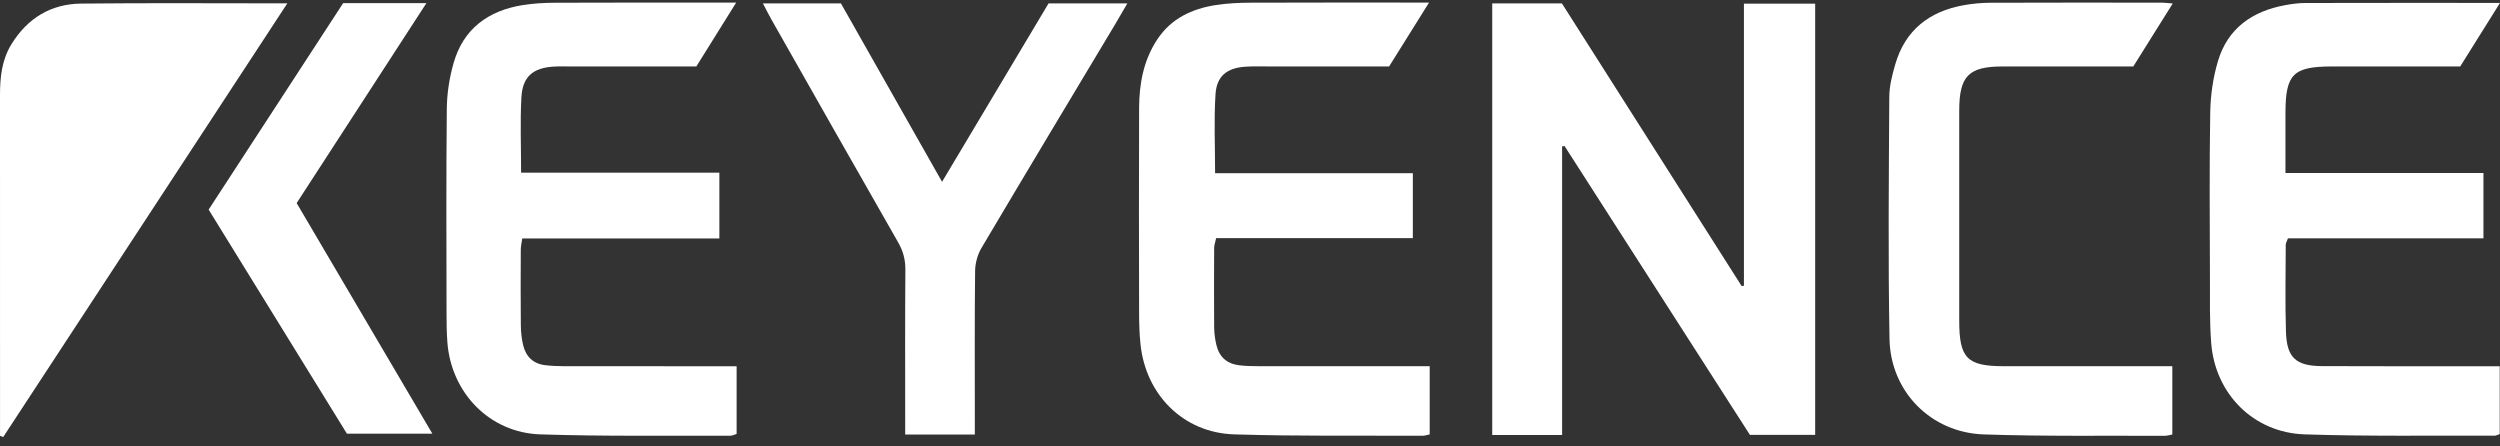
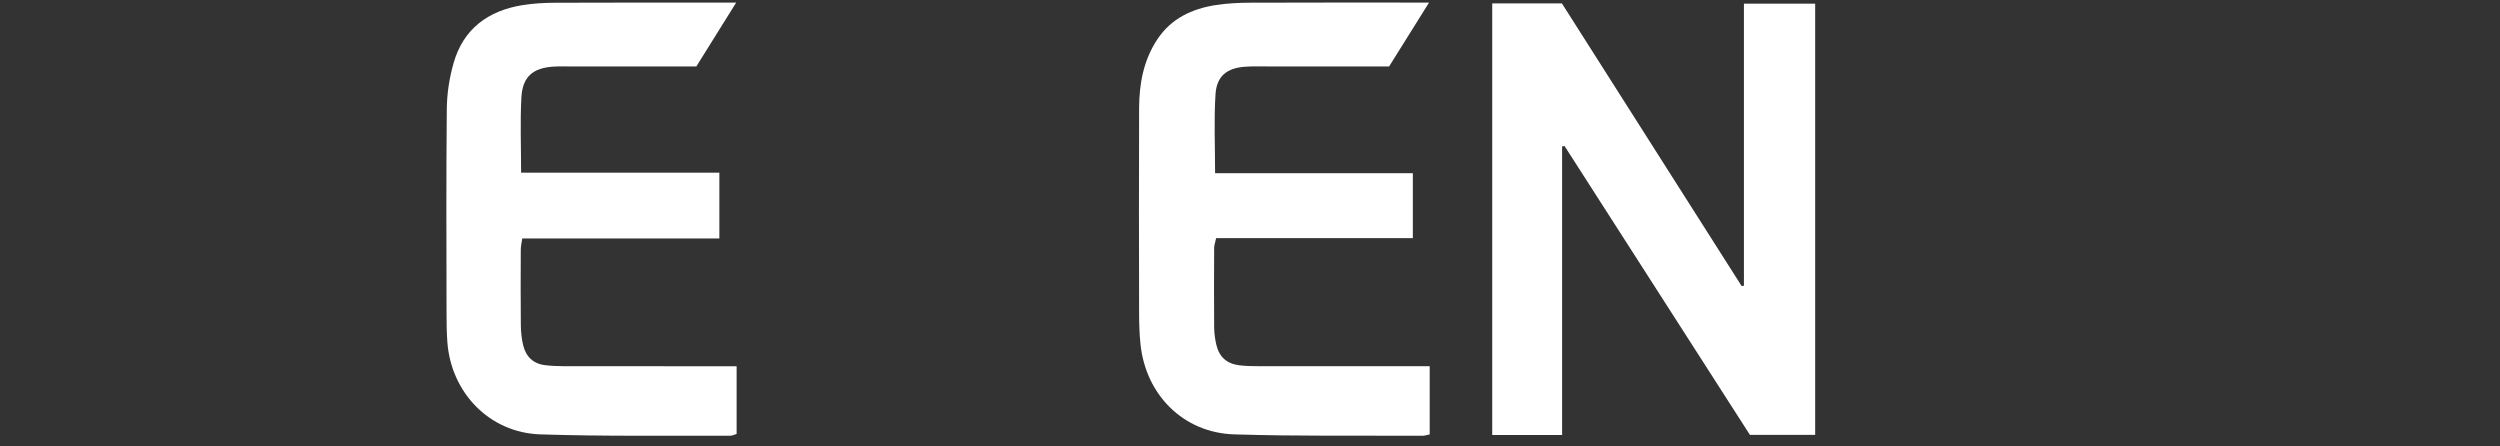
<svg xmlns="http://www.w3.org/2000/svg" fill="none" height="30" viewBox="0 0 168 30" width="168">
  <rect x="0" y="0" width="168" height="30" fill="#333333" stroke="none" />
  <g fill="#fff">
    <path d="m100.278.23h4.683c4.01 6.305 8.044 12.649 12.079 18.995l.152-.025v-18.954h4.788v28.976h-4.386c-4.12-6.42-8.288-12.914-12.454-19.406-.055.006-.111.014-.166.019v19.398h-4.696z" />
-     <path d="m168 .195c-.949 1.517-1.803 2.881-2.673 4.271-2.887 0-5.743 0-8.599 0-2.626 0-3.141.511-3.145 3.121v4.04h13.304v4.39h-13.138c-.07.199-.148.316-.148.431-.004 1.948-.045 3.897.015 5.845.057 1.747.663 2.3 2.425 2.31 3.572.019 7.146.006 10.717.008h1.223v4.558c-.104.035-.223.109-.342.109-4.254-.016-8.51.051-12.76-.088-3.444-.113-6.024-2.72-6.287-6.145-.111-1.454-.08-2.921-.084-4.381-.009-3.702-.043-7.406.02-11.107.019-1.152.189-2.338.516-3.441.655-2.211 2.309-3.365 4.523-3.77.447-.082.903-.144 1.355-.144 4.285-.012 8.573-.006 13.074-.006z" />
    <path d="m96.03.176c-.957 1.53-1.809 2.895-2.683 4.291-2.655 0-5.283 0-7.911 0-.585 0-1.172-.023-1.753.016-1.222.084-1.92.618-2 1.84-.113 1.735-.029 3.484-.029 5.318h13.288v4.363h-13.218c-.06.288-.133.47-.133.649-.008 1.786-.014 3.572 0 5.357.004.386.059.78.146 1.156.195.827.704 1.279 1.55 1.382.417.051.842.059 1.263.059 3.474.004 6.95.002 10.424.002h1.101v4.582c-.175.035-.331.093-.485.092-4.221-.019-8.444.039-12.661-.094-3.4-.107-5.934-2.653-6.287-6.05-.07-.676-.092-1.361-.094-2.041-.01-4.611-.018-9.223 0-13.834.006-1.643.298-3.23 1.234-4.634.93-1.394 2.32-2.041 3.913-2.289.766-.119 1.552-.158 2.328-.16 3.928-.016 7.857-.008 12.005-.008z" />
    <path d="m49.47.176c-.951 1.525-1.803 2.889-2.677 4.291-2.811 0-5.601 0-8.393 0-.39 0-.78-.016-1.17.008-1.415.08-2.119.669-2.193 2.086-.088 1.645-.019 3.299-.019 5.042h13.323v4.423h-13.247c-.043.32-.098.536-.098.753-.008 1.688-.014 3.379.004 5.067.004.45.051.912.156 1.351.183.762.673 1.25 1.478 1.343.417.049.842.068 1.263.068 3.476.006 6.95.004 10.426.004h1.178v4.55c-.146.043-.292.121-.439.121-4.254-.018-8.51.047-12.76-.094-3.406-.111-5.989-2.798-6.239-6.2-.047-.647-.055-1.298-.055-1.948-.006-4.58-.029-9.159.018-13.739.01-1.024.173-2.074.454-3.061.655-2.302 2.32-3.521 4.626-3.895.733-.119 1.486-.16 2.23-.162 3.669-.016 7.34-.008 11.011-.008h1.127z" />
-     <path d="m.002 29.288c0-.288 0-.579 0-.868 0-7.334.004-14.671-.002-22.005 0-1.217.115-2.39.778-3.459 1.078-1.737 2.644-2.69 4.665-2.714 4.541-.049 9.083-.016 13.865-.016-6.422 9.801-12.758 19.474-19.094 29.146-.07-.029-.14-.057-.211-.086z" />
-     <path d="m146.009.232c-.944 1.507-1.784 2.848-2.652 4.234h-1.665c-2.37 0-4.739 0-7.11 0-2.292 0-2.92.639-2.922 2.971-.004 2.176 0 4.351 0 6.525v7.598c.002 2.515.524 3.047 2.998 3.049h10.228 1.094v4.591c-.197.035-.353.086-.507.086-4.057-.019-8.118.045-12.171-.094-3.539-.121-6.262-2.874-6.327-6.414-.099-5.42-.047-10.844-.015-16.265.003-.731.195-1.48.401-2.189.665-2.297 2.277-3.55 4.576-3.971.604-.111 1.226-.166 1.84-.168 3.831-.016 7.662-.008 11.495-.006.183 0 .366.025.741.055z" />
-     <path d="m51.266.228h5.244c2.224 3.924 4.474 7.894 6.796 11.99 2.431-4.071 4.798-8.038 7.157-11.99h5.295c-.296.509-.532.922-.776 1.33-3.016 5.036-6.042 10.064-9.032 15.113-.263.445-.417 1.024-.423 1.542-.037 3.279-.019 6.556-.019 9.836v1.154h-4.679v-1.051c0-3.344-.014-6.687.012-10.03.006-.674-.152-1.252-.487-1.838-2.85-4.981-5.679-9.974-8.51-14.965-.185-.328-.355-.667-.577-1.09z" />
-     <path d="m23.061.211h5.593c-2.946 4.539-5.81 8.956-8.719 13.436 3.014 5.122 6.034 10.253 9.12 15.497h-5.742c-3.074-4.983-6.172-10.001-9.292-15.058 3.024-4.64 6.03-9.257 9.038-13.875z" />
  </g>
</svg>